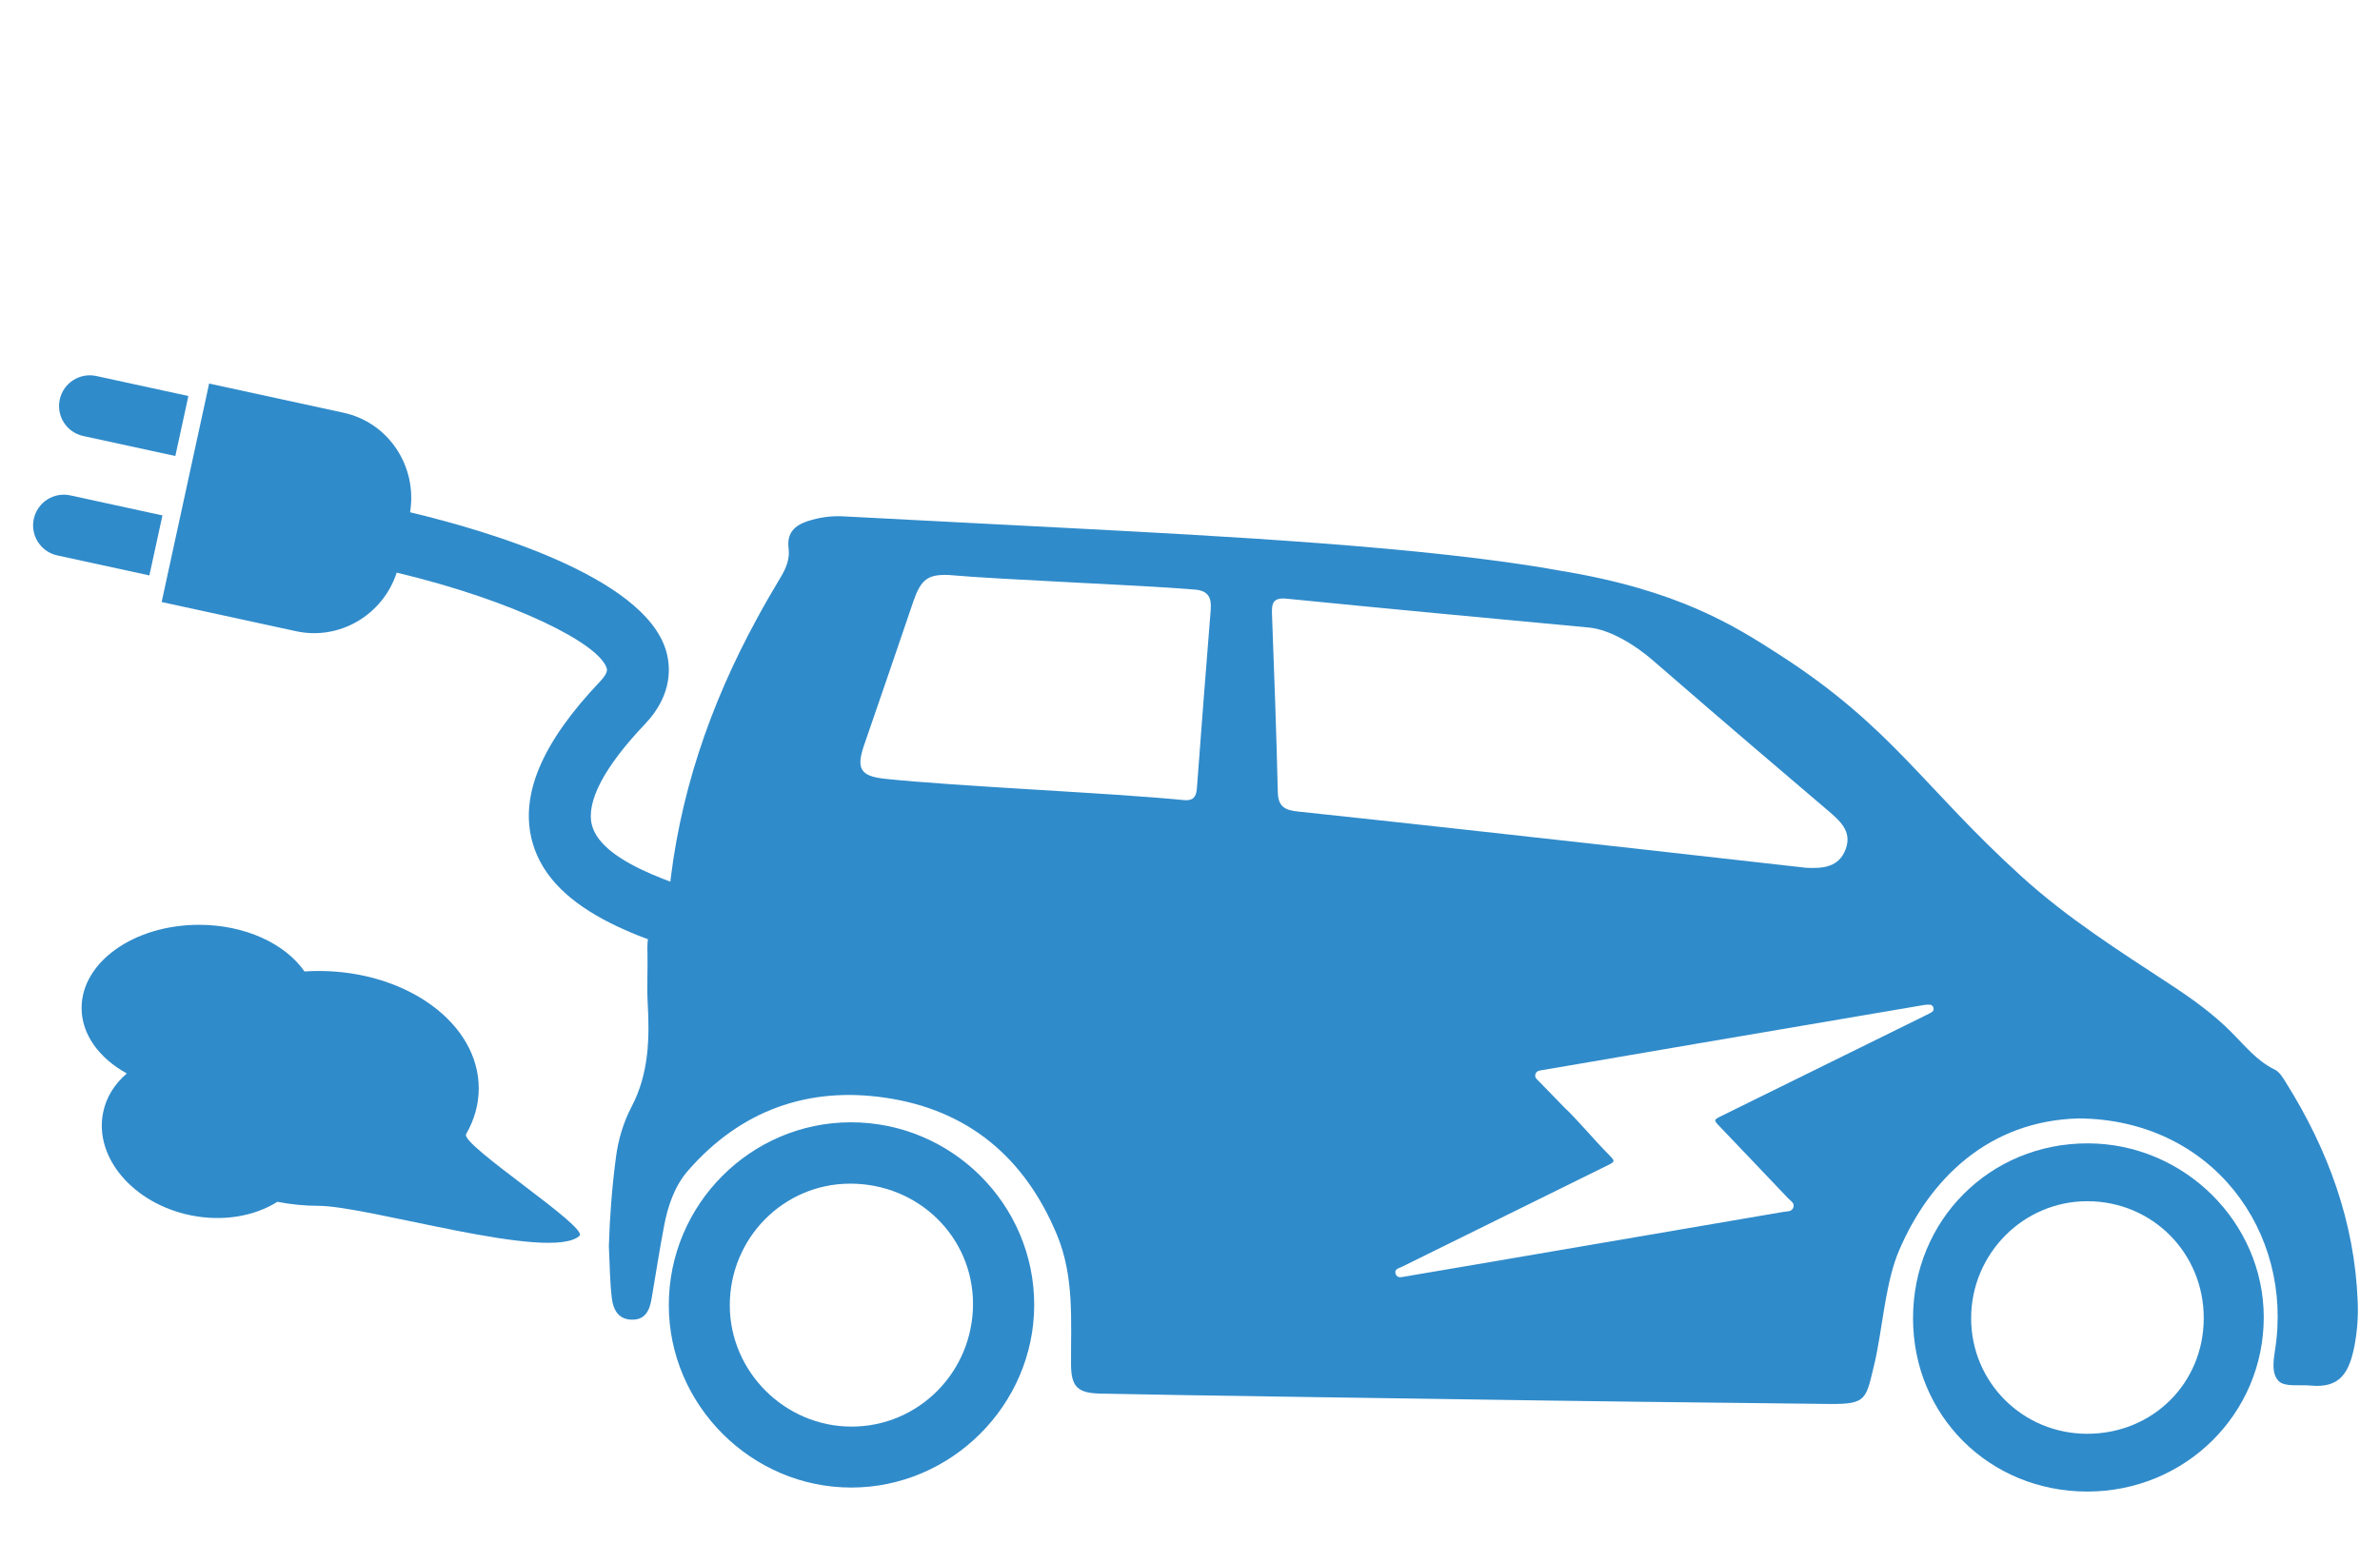
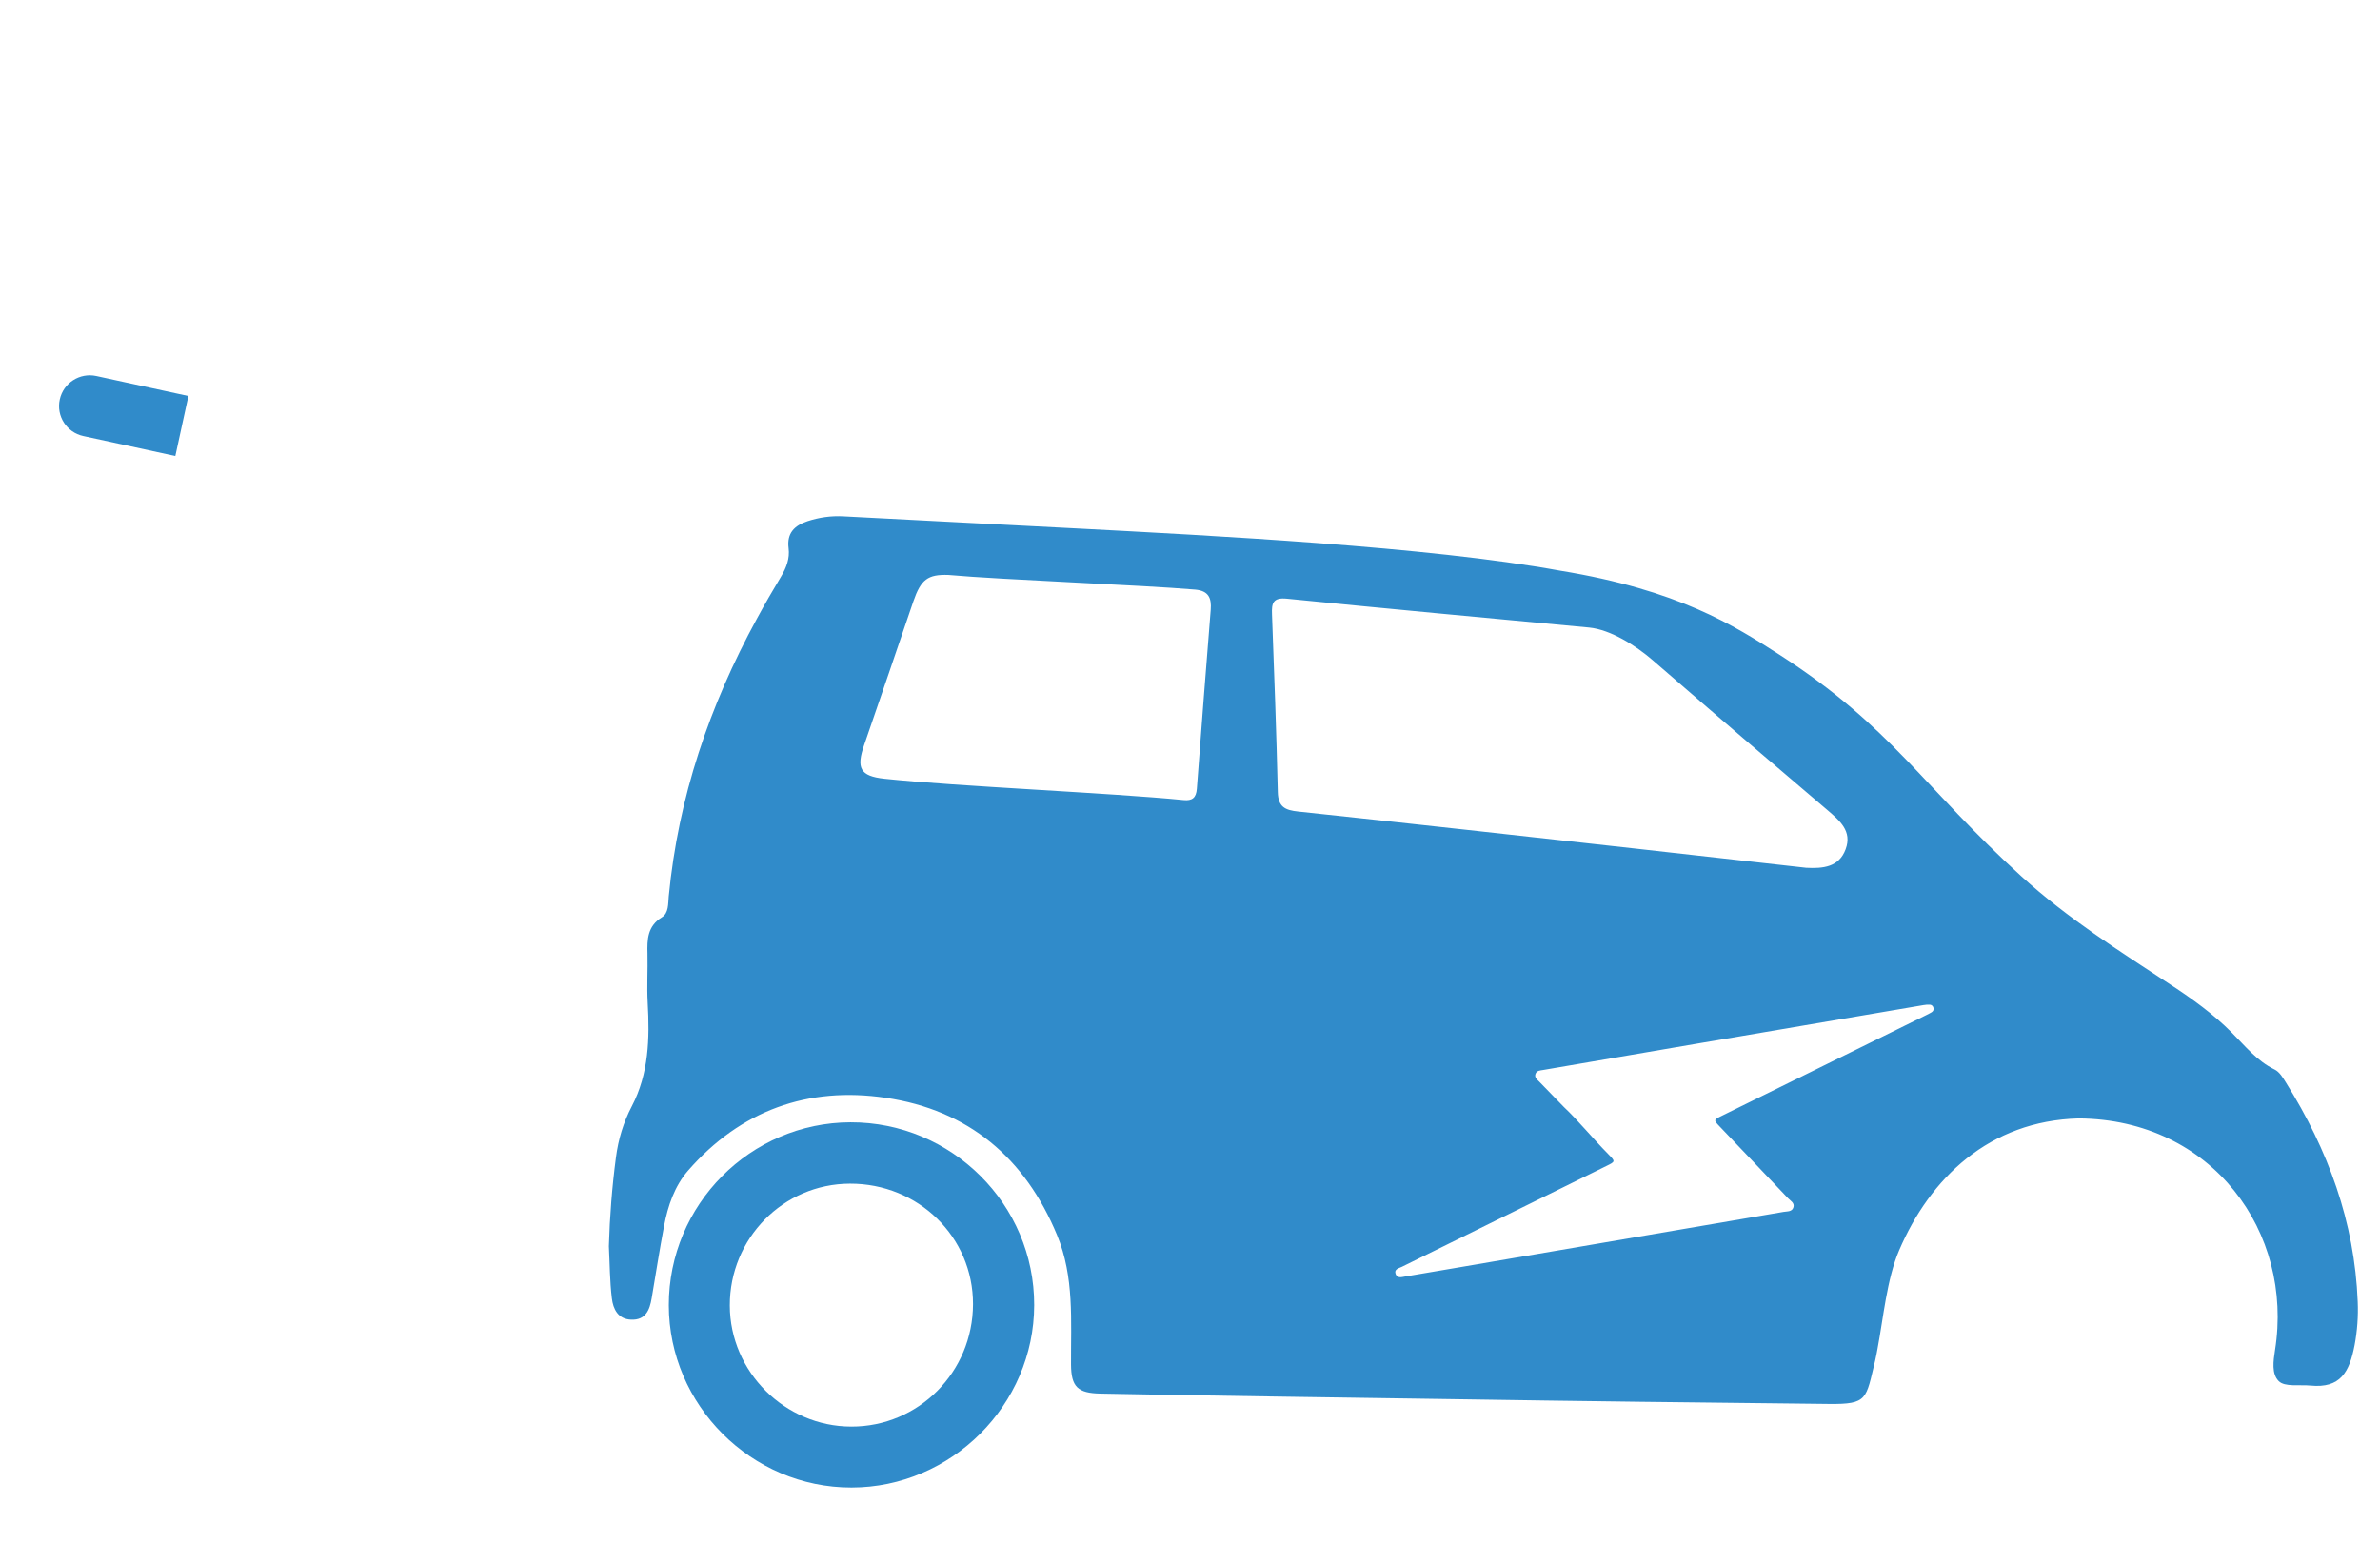
<svg xmlns="http://www.w3.org/2000/svg" version="1.1" id="Calque_1" x="0px" y="0px" width="215.73px" height="141.73px" viewBox="0 0 215.73 141.73" enable-background="new 0 0 215.73 141.73" xml:space="preserve">
  <g>
    <path fill="#308BCA" d="M77.094,101.74c-9.079,0.025-16.479,7.471-16.472,16.582c0.009,9.061,7.499,16.541,16.559,16.529   c9.052-0.008,16.546-7.49,16.562-16.535C93.76,109.18,86.266,101.719,77.094,101.74z M77.161,129.326   c-6.02-0.012-10.996-4.971-11.01-10.973c-0.014-6.092,4.848-11.029,10.88-11.051c6.211-0.023,11.179,4.838,11.166,10.924   C88.183,124.384,83.255,129.341,77.161,129.326z" />
-     <path fill="#308BCA" d="M189.258,103.65c-8.889-0.021-15.856,6.959-15.854,15.858c0.001,8.832,6.921,15.707,15.808,15.707   c8.869-0.007,15.986-7.041,15.982-15.81C205.182,110.8,197.973,103.668,189.258,103.65z M189.149,129.978   c-5.826-0.023-10.482-4.686-10.479-10.479c0.005-5.854,4.75-10.627,10.562-10.604c5.882,0.02,10.536,4.711,10.521,10.614   C199.745,125.416,195.1,130,189.149,129.978z" />
  </g>
-   <path fill="#308BCA" d="M42.249,102.812c0.735-1.275,1.146-2.675,1.146-4.146c0-5.879-6.506-10.645-14.536-10.645  c-0.426,0-0.846,0.02-1.258,0.046c-1.735-2.501-5.357-4.229-9.559-4.229c-5.881,0-10.646,3.372-10.646,7.538  c0,2.41,1.604,4.559,4.1,5.938c-1.094,0.933-1.865,2.135-2.146,3.526c-0.839,4.074,2.707,8.254,7.917,9.329  c2.948,0.601,5.8,0.086,7.878-1.221c1.186,0.231,2.435,0.365,3.723,0.365c4.512,0,20.992,5.094,23.654,2.725  C53.406,111.257,41.699,103.766,42.249,102.812z" />
  <path fill="#308BCA" d="M207.207,98.142c-0.271-0.441-0.589-0.971-1.021-1.182c-1.622-0.783-2.704-2.17-3.932-3.393  c-1.646-1.654-3.524-3.002-5.471-4.281c-4.661-3.064-9.354-6.024-13.54-9.826c-8.953-8.131-11.751-13.541-21.938-20.101  c-4.082-2.628-9.164-5.874-19.9-7.625c-11.956-2.188-31.634-3.182-43.758-3.824c-7.062-0.377-14.12-0.718-21.179-1.1  c-1.135-0.062-2.205,0.09-3.271,0.438c-1.188,0.396-1.89,1.085-1.716,2.451c0.118,0.926-0.198,1.759-0.675,2.555  c-0.767,1.271-1.5,2.545-2.207,3.849c-4.289,7.863-7.125,16.195-7.981,25.152c-0.062,0.688-0.001,1.519-0.617,1.895  c-1.318,0.809-1.348,2.012-1.312,3.311c0.034,1.479-0.063,2.96,0.019,4.437c0.186,3.23,0.103,6.435-1.434,9.378  c-0.772,1.479-1.229,3.004-1.443,4.643c-0.354,2.681-0.562,5.354-0.641,8.052c0.081,1.577,0.082,3.175,0.27,4.731  c0.116,0.957,0.547,1.883,1.748,1.93c1.312,0.055,1.684-0.879,1.86-1.938c0.376-2.188,0.71-4.375,1.124-6.551  c0.347-1.834,0.954-3.625,2.183-5.033c4.751-5.439,10.858-7.643,17.911-6.592c7.484,1.104,12.634,5.441,15.533,12.453  c1.569,3.797,1.241,7.768,1.262,11.717c0.011,2.047,0.616,2.604,2.663,2.646c8.07,0.17,23.729,0.379,31.801,0.502  c11.664,0.186,22.568,0.312,34.232,0.438c3.547,0.039,3.346-0.438,4.195-3.938c0.088-0.354,0.146-0.725,0.216-1.088  c0.521-2.742,0.839-6.293,1.953-8.896c2.796-6.541,8.17-11.748,16.276-11.963c12.123,0.088,19.498,10.312,17.796,21.021  c-0.149,0.967-0.325,2.135,0.343,2.799c0.55,0.543,1.883,0.305,2.862,0.398c2.729,0.271,3.541-1.217,4.012-3.672  c0.239-1.284,0.338-2.625,0.28-3.938C213.431,110.771,211.015,104.222,207.207,98.142z M109.743,55.278  c-0.436,5.409-0.854,10.821-1.257,16.229c-0.062,0.823-0.42,1.104-1.216,1.021c-6.501-0.646-20.603-1.242-27.1-1.932  c-2.229-0.238-2.562-0.973-1.84-3.063c1.507-4.332,2.974-8.68,4.46-13.017c0.688-1.997,1.317-2.454,3.169-2.394  c4.938,0.445,17.453,0.904,22.394,1.33C109.544,53.563,109.829,54.214,109.743,55.278z M115.824,71.81  c-0.126-5.372-0.325-10.746-0.526-16.119c-0.038-1.003,0.073-1.545,1.354-1.416c9.125,0.913,18.255,1.76,27.384,2.615  c1.953,0.186,4.254,1.646,5.775,2.966c7.839,6.794,10.277,8.844,15.812,13.565c1.125,0.969,2.283,1.914,1.671,3.564  c-0.604,1.638-2.065,1.762-3.58,1.682c-5.229-0.59-10.472-1.185-15.708-1.767c-10.104-1.123-20.218-2.255-30.333-3.33  C116.486,73.447,115.856,73.149,115.824,71.81z M175.082,91.766c-0.151,0.092-0.312,0.168-0.471,0.25  c-6.181,3.046-12.362,6.09-18.543,9.135c-0.753,0.371-0.756,0.373-0.188,0.969c2.065,2.169,4.139,4.331,6.197,6.506  c0.223,0.23,0.598,0.416,0.487,0.809c-0.125,0.433-0.571,0.365-0.903,0.426c-9.262,1.589-18.523,3.17-27.782,4.751  c-2.167,0.368-4.328,0.734-6.488,1.103c-0.333,0.056-0.721,0.188-0.878-0.205c-0.181-0.46,0.284-0.536,0.559-0.671  c6.176-3.052,12.357-6.096,18.538-9.142c0.815-0.397,0.824-0.409,0.202-1.039c-1.469-1.484-2.78-3.109-4.055-4.304  c-0.904-0.935-1.575-1.612-2.236-2.301c-0.18-0.187-0.438-0.355-0.348-0.665c0.1-0.354,0.43-0.342,0.705-0.392  c4.631-0.798,9.266-1.588,13.895-2.379c6.859-1.173,13.719-2.34,20.579-3.503c0.188-0.032,0.392-0.051,0.589-0.037  c0.163,0.016,0.282,0.131,0.318,0.299C175.298,91.544,175.224,91.678,175.082,91.766z" />
  <g>
    <path fill="#308BCA" d="M7.545,39.526l8.348,1.812l1.182-5.439l-8.346-1.812c-1.503-0.325-2.985,0.627-3.312,2.13   C5.089,37.716,6.041,39.199,7.545,39.526z" />
-     <path fill="#308BCA" d="M6.376,44.909c-1.503-0.326-2.984,0.627-3.312,2.13s0.627,2.986,2.13,3.312l8.346,1.812l1.185-5.439   L6.376,44.909z" />
-     <path fill="#308BCA" d="M67.76,82.114c-5.535-1.569-13.119-3.719-14.095-7.276c-0.578-2.107,1.078-5.288,4.789-9.187   c2.615-2.748,2.312-5.398,1.898-6.733c-2.068-6.671-16.226-10.818-23.183-12.479c0.681-4.148-1.939-8.134-6.027-9.022   l-12.188-2.646l-0.316,1.469l-1.185,5.442l-1.168,5.383l-1.183,5.439l-0.449,2.072l12.186,2.646   c3.954,0.856,7.869-1.485,9.12-5.312c10.657,2.55,18.339,6.421,19.034,8.665c0.033,0.106,0.135,0.432-0.603,1.207   c-5.286,5.555-7.293,10.311-6.14,14.534c1.811,6.606,10.771,9.146,17.977,11.188c2.076,0.589,4.037,1.146,5.537,1.716l1.989-5.24   C72.03,83.324,69.956,82.737,67.76,82.114z" />
  </g>
</svg>